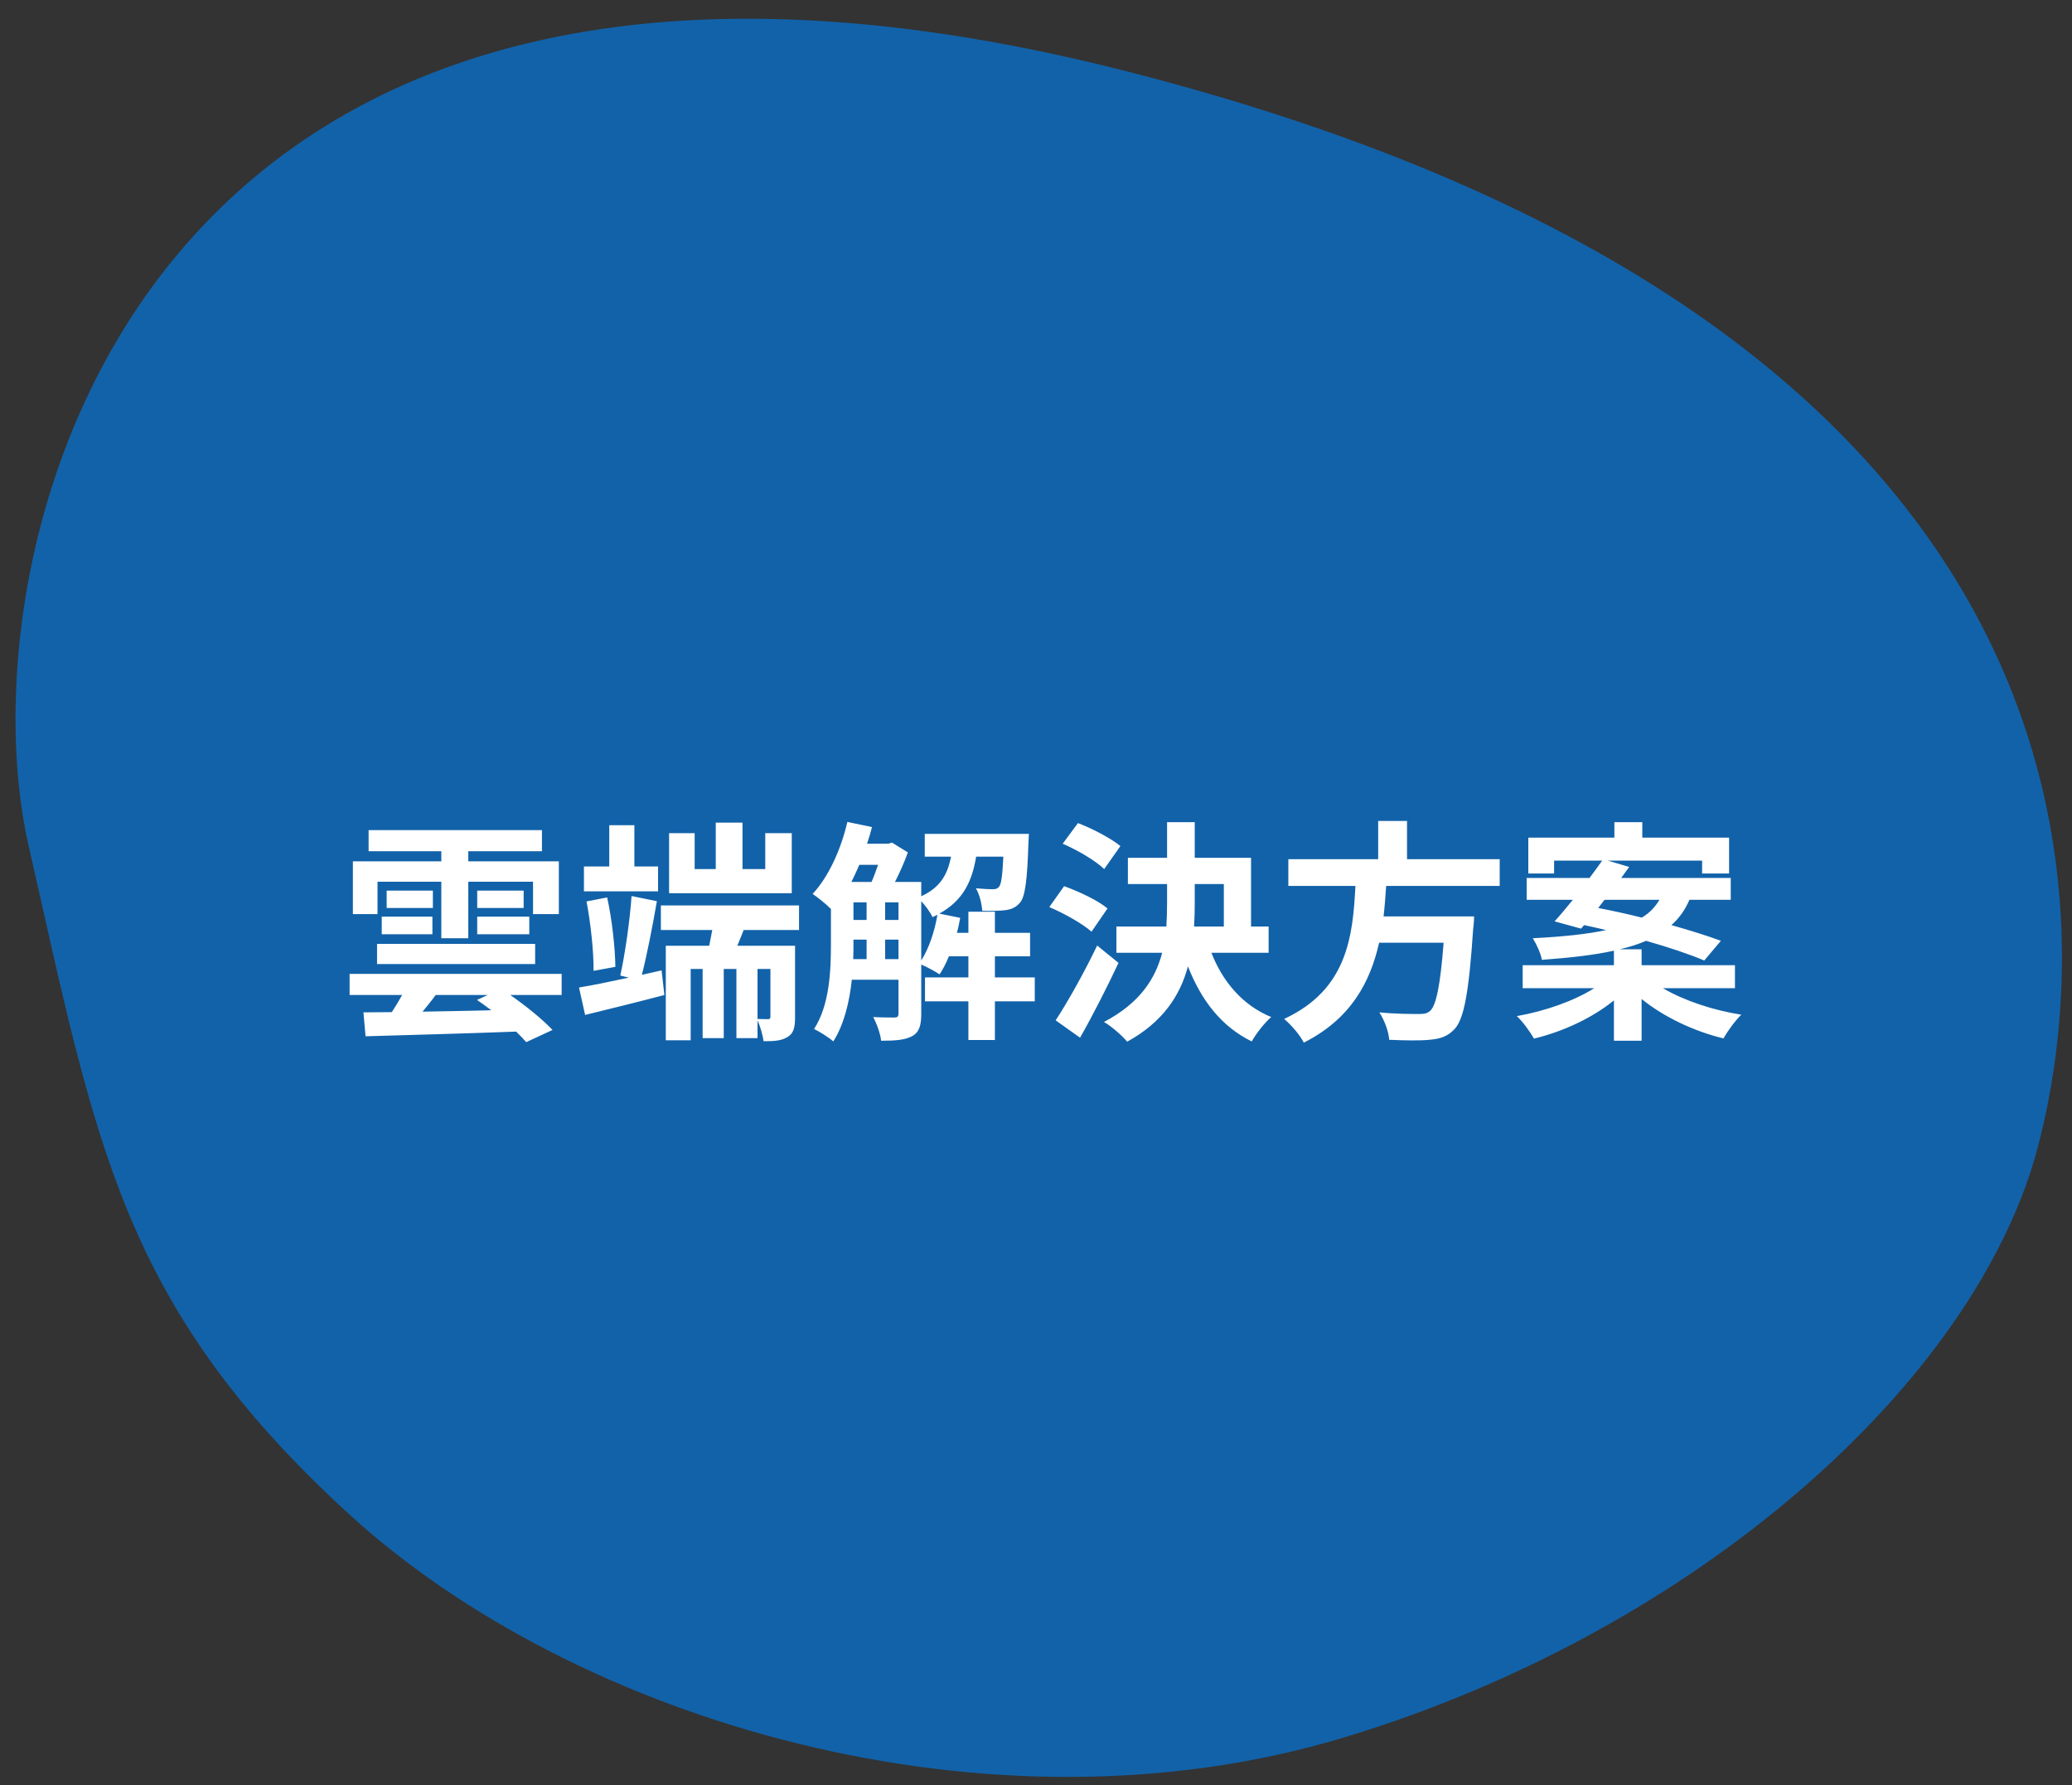
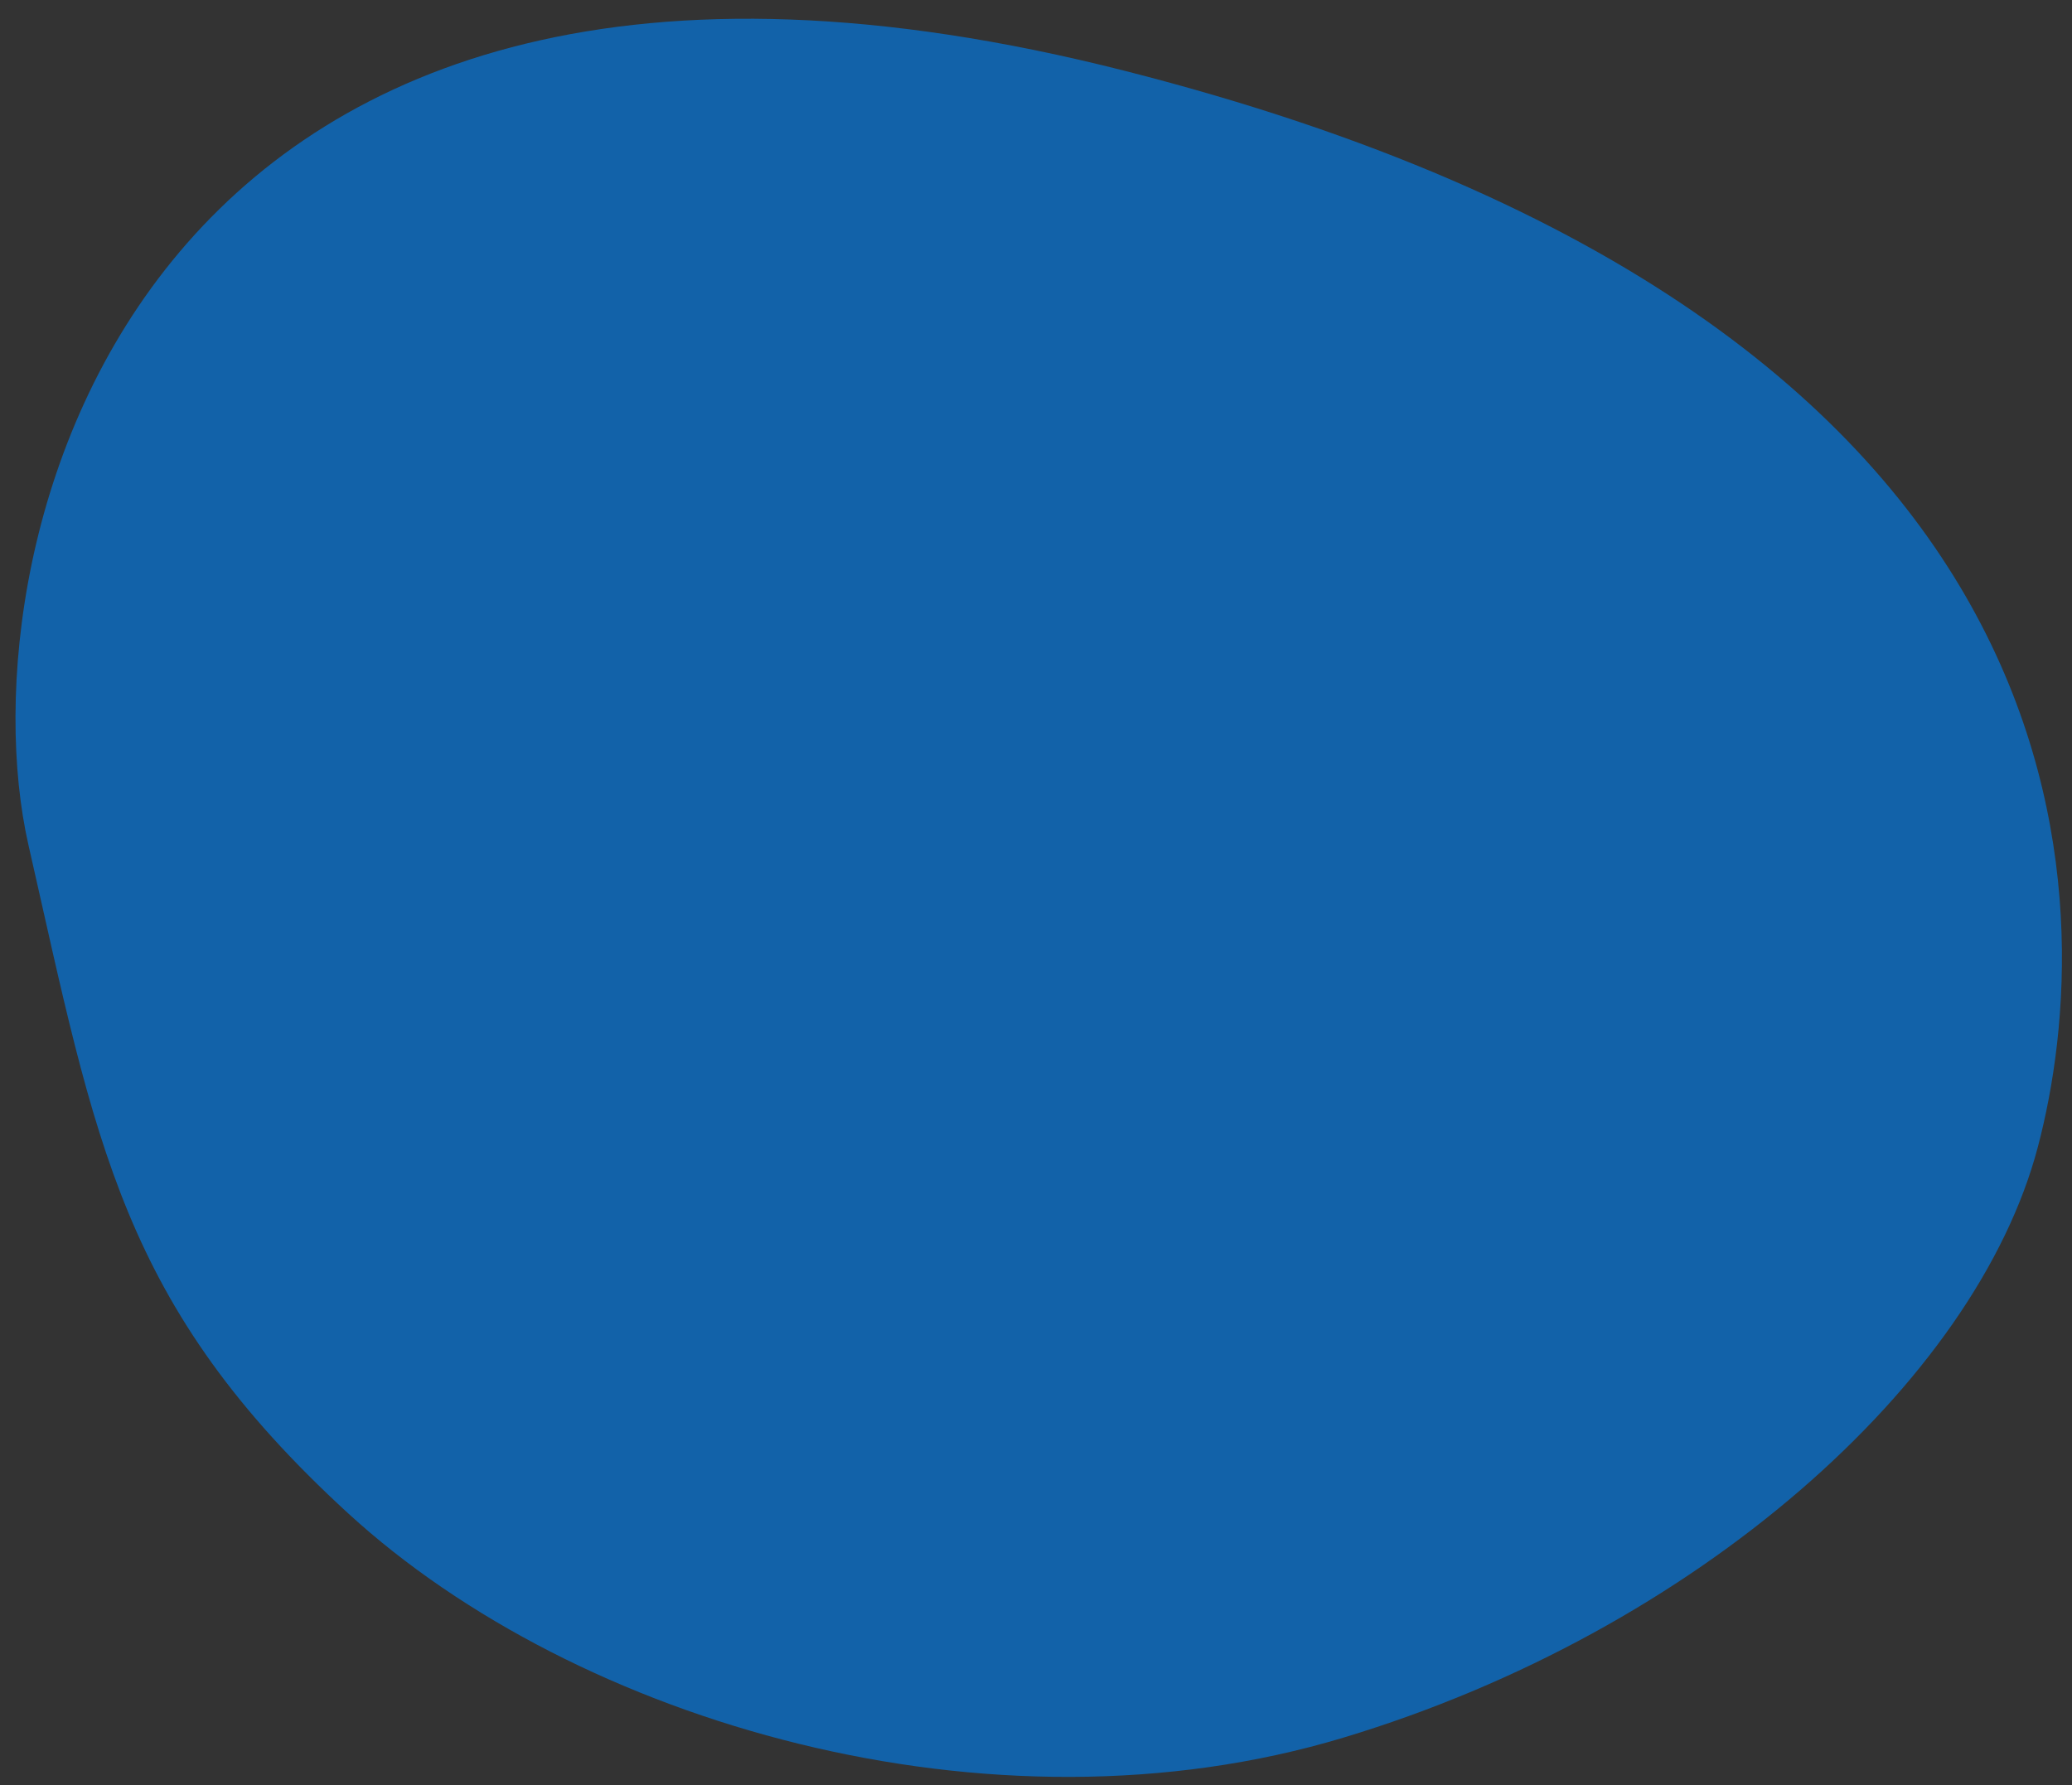
<svg xmlns="http://www.w3.org/2000/svg" width="159" height="137" viewBox="0 0 159 137" fill="none">
  <rect x="0" y="0" width="159" height="137" fill="#333333" stroke="none" />
  <path d="M156.381 88.022C161.134 69.978 162.378 24.796 86.328 5.44C10.278 -13.915 -3.015 42.014 2.186 64.864C7.388 87.714 9.243 100.141 26.741 116.167C44.238 132.193 75.992 141.528 103.09 133.36C130.188 125.191 151.629 106.067 156.381 88.022Z" fill="#1262A9" />
-   <path d="M28.97 67.67H33.866V72.008H35.936V67.67H40.904V70.154H42.884V66.104H35.936V65.33H41.588V63.71H28.286V65.33H33.866V66.104H27.08V70.154H28.97V67.67ZM29.294 71.702H33.182V70.352H29.294V71.702ZM33.218 68.354H29.672V69.686H33.218V68.354ZM28.934 73.988H41.066V72.44H28.934V73.988ZM36.62 71.702H40.616V70.352H36.62V71.702ZM36.62 68.354V69.686H40.184V68.354H36.62ZM37.43 76.364L36.602 76.742C36.944 76.976 37.322 77.246 37.7 77.534C35.882 77.588 34.082 77.606 32.426 77.642C32.75 77.246 33.11 76.814 33.434 76.364H37.43ZM43.1 74.744H26.828V76.364H30.86C30.608 76.814 30.338 77.264 30.068 77.678C29.276 77.678 28.538 77.696 27.89 77.696L28.052 79.532C31.022 79.442 35.396 79.334 39.608 79.172C39.914 79.478 40.184 79.748 40.382 79.982L42.398 79.046C41.66 78.254 40.346 77.192 39.158 76.364H43.1V74.744ZM60.758 63.944H58.724V66.698H56.978V63.134H54.926V66.698H53.306V63.944H51.344V68.552H60.758V63.944ZM50.498 66.5H48.68V63.332H46.754V66.5H44.81V68.408H50.498V66.5ZM47.222 74.204C47.204 72.764 46.97 70.586 46.592 68.876L45.008 69.182C45.332 70.874 45.566 73.07 45.548 74.51L47.222 74.204ZM49.256 74.816C49.652 73.268 50.084 71.036 50.408 69.164L48.464 68.768C48.338 70.64 47.96 73.25 47.6 74.87L48.248 75.032C46.808 75.338 45.458 75.626 44.432 75.788L44.9 77.894C46.646 77.462 48.878 76.922 50.984 76.364L50.768 74.474L49.256 74.816ZM59.12 78.02C59.12 78.164 59.084 78.218 58.922 78.218C58.814 78.218 58.472 78.218 58.13 78.2V74.366H59.12V78.02ZM61.316 71.378V69.488H50.714V71.378H54.656C54.584 71.792 54.494 72.206 54.422 72.584H51.092V79.838H53V74.366H53.918V79.676H55.538V74.366H56.51V79.676H58.13V78.308C58.346 78.794 58.526 79.424 58.598 79.91C59.354 79.91 59.948 79.892 60.434 79.586C60.92 79.298 61.01 78.83 61.01 78.038V72.584H56.582L57.068 71.378H61.316ZM70.694 69.164C71.036 69.524 71.396 70.028 71.558 70.388C71.684 70.334 71.81 70.262 71.936 70.208C71.72 71.486 71.288 72.782 70.694 73.718V69.164ZM67.922 73.61V72.116H68.948V73.61H67.922ZM65.492 72.116H66.5V73.61H65.474C65.492 73.196 65.492 72.8 65.492 72.422V72.116ZM67.382 66.374C67.22 66.824 67.058 67.292 66.878 67.688H65.33C65.546 67.274 65.744 66.824 65.942 66.374H67.382ZM67.922 69.254H68.948V70.604H67.922V69.254ZM65.492 69.254H66.5V70.604H65.492V69.254ZM79.406 75.014H76.346V73.394H79.046V71.594H76.346V69.974H74.312V71.594H73.43C73.538 71.216 73.61 70.82 73.682 70.442L72.08 70.118C73.916 69.11 74.6 67.616 74.906 65.744H76.994C76.922 67.238 76.832 67.85 76.67 68.048C76.544 68.21 76.4 68.246 76.184 68.246C75.932 68.246 75.446 68.228 74.888 68.174C75.158 68.624 75.338 69.344 75.374 69.902C76.094 69.92 76.796 69.902 77.192 69.848C77.642 69.776 77.984 69.632 78.29 69.254C78.668 68.786 78.83 67.544 78.92 64.682C78.938 64.448 78.956 63.998 78.956 63.998H70.964V65.744H72.98C72.728 67.058 72.188 68.102 70.694 68.786V67.688H68.678C69.056 66.95 69.416 66.122 69.668 65.42L68.444 64.664L68.174 64.754H66.536C66.68 64.34 66.806 63.908 66.914 63.476L65.024 63.08C64.538 65.186 63.584 67.292 62.36 68.606C62.738 68.858 63.404 69.398 63.764 69.758V72.422C63.764 74.438 63.674 77.12 62.468 78.974C62.864 79.154 63.638 79.64 63.944 79.928C64.772 78.632 65.186 76.886 65.366 75.194H68.948V77.786C68.948 78.02 68.858 78.092 68.642 78.092C68.426 78.092 67.724 78.092 67.004 78.056C67.274 78.542 67.562 79.352 67.616 79.874C68.714 79.874 69.452 79.82 70.01 79.514C70.55 79.208 70.694 78.668 70.694 77.822V74.024C71.144 74.222 71.792 74.564 72.098 74.78C72.368 74.384 72.602 73.916 72.818 73.394H74.312V75.014H70.982V76.85H74.312V79.82H76.346V76.85H79.406V75.014ZM85.976 64.934C85.256 64.34 83.816 63.584 82.718 63.17L81.548 64.754C82.682 65.24 84.086 66.068 84.734 66.698L85.976 64.934ZM84.986 69.722C84.266 69.11 82.772 68.408 81.656 68.012L80.522 69.614C81.656 70.1 83.078 70.892 83.762 71.504L84.986 69.722ZM84.194 72.566C83.186 74.672 81.908 76.94 81.008 78.308L82.88 79.64C83.888 77.876 84.932 75.806 85.832 73.898L84.194 72.566ZM91.682 67.85H93.914V71.108H91.628C91.664 70.514 91.682 69.938 91.682 69.344V67.85ZM97.352 73.124V71.108H96.002V65.834H91.682V63.098H89.558V65.834H86.552V67.85H89.558V69.326C89.558 69.92 89.54 70.514 89.504 71.108H85.67V73.124H89.18C88.658 75.14 87.452 76.994 84.716 78.434C85.292 78.758 86.12 79.496 86.498 79.946C89.252 78.434 90.566 76.382 91.16 74.168C92.186 76.778 93.716 78.776 96.056 79.928C96.38 79.334 97.046 78.488 97.55 78.056C95.354 77.156 93.824 75.338 92.96 73.124H97.352ZM115.082 67.994V65.942H107.972V63.008H105.758V65.942H98.864V67.994H104.012C103.814 71.846 103.4 75.95 98.54 78.2C99.098 78.668 99.746 79.424 100.052 80.018C103.652 78.2 105.146 75.392 105.83 72.35H110.78C110.528 75.626 110.204 77.192 109.736 77.588C109.52 77.786 109.268 77.822 108.872 77.822C108.35 77.822 107.09 77.822 105.848 77.696C106.244 78.308 106.568 79.19 106.604 79.802C107.81 79.856 109.016 79.874 109.682 79.802C110.528 79.73 111.086 79.55 111.626 78.974C112.346 78.182 112.724 76.166 113.048 71.27C113.102 70.982 113.12 70.334 113.12 70.334H106.172C106.262 69.56 106.316 68.768 106.37 67.994H115.082ZM123.128 69.056H127.34C127.034 69.578 126.62 70.046 125.99 70.424C124.838 70.136 123.686 69.884 122.642 69.686L123.128 69.056ZM133.136 75.842V74.078H125.972V72.854H124.298C125.072 72.674 125.738 72.458 126.314 72.206C128.078 72.71 129.698 73.25 130.778 73.718L132.056 72.206C131.048 71.828 129.716 71.414 128.258 71C128.87 70.46 129.32 69.812 129.644 69.056H132.812V67.382H124.406C124.622 67.094 124.82 66.806 125.018 66.536L123.38 66.05H130.616V67.04H132.686V64.286H126.026V63.098H123.884V64.286H117.278V67.04H119.258V66.05H122.948C122.66 66.464 122.318 66.914 121.976 67.382H117.152V69.056H120.698C120.194 69.668 119.726 70.244 119.294 70.712L121.328 71.27L121.562 71C122.102 71.108 122.678 71.252 123.254 71.378C121.868 71.684 120.05 71.882 117.62 72.008C117.89 72.422 118.232 73.16 118.322 73.664C120.572 73.502 122.39 73.286 123.848 72.962V74.078H116.846V75.842H122.336C120.806 76.814 118.556 77.606 116.396 77.984C116.846 78.398 117.422 79.19 117.71 79.712C119.942 79.172 122.192 78.128 123.848 76.778V79.874H125.972V76.67C127.682 78.056 130.004 79.154 132.254 79.694C132.56 79.154 133.154 78.326 133.622 77.876C131.444 77.534 129.194 76.778 127.61 75.842H133.136Z" fill="white" />
</svg>